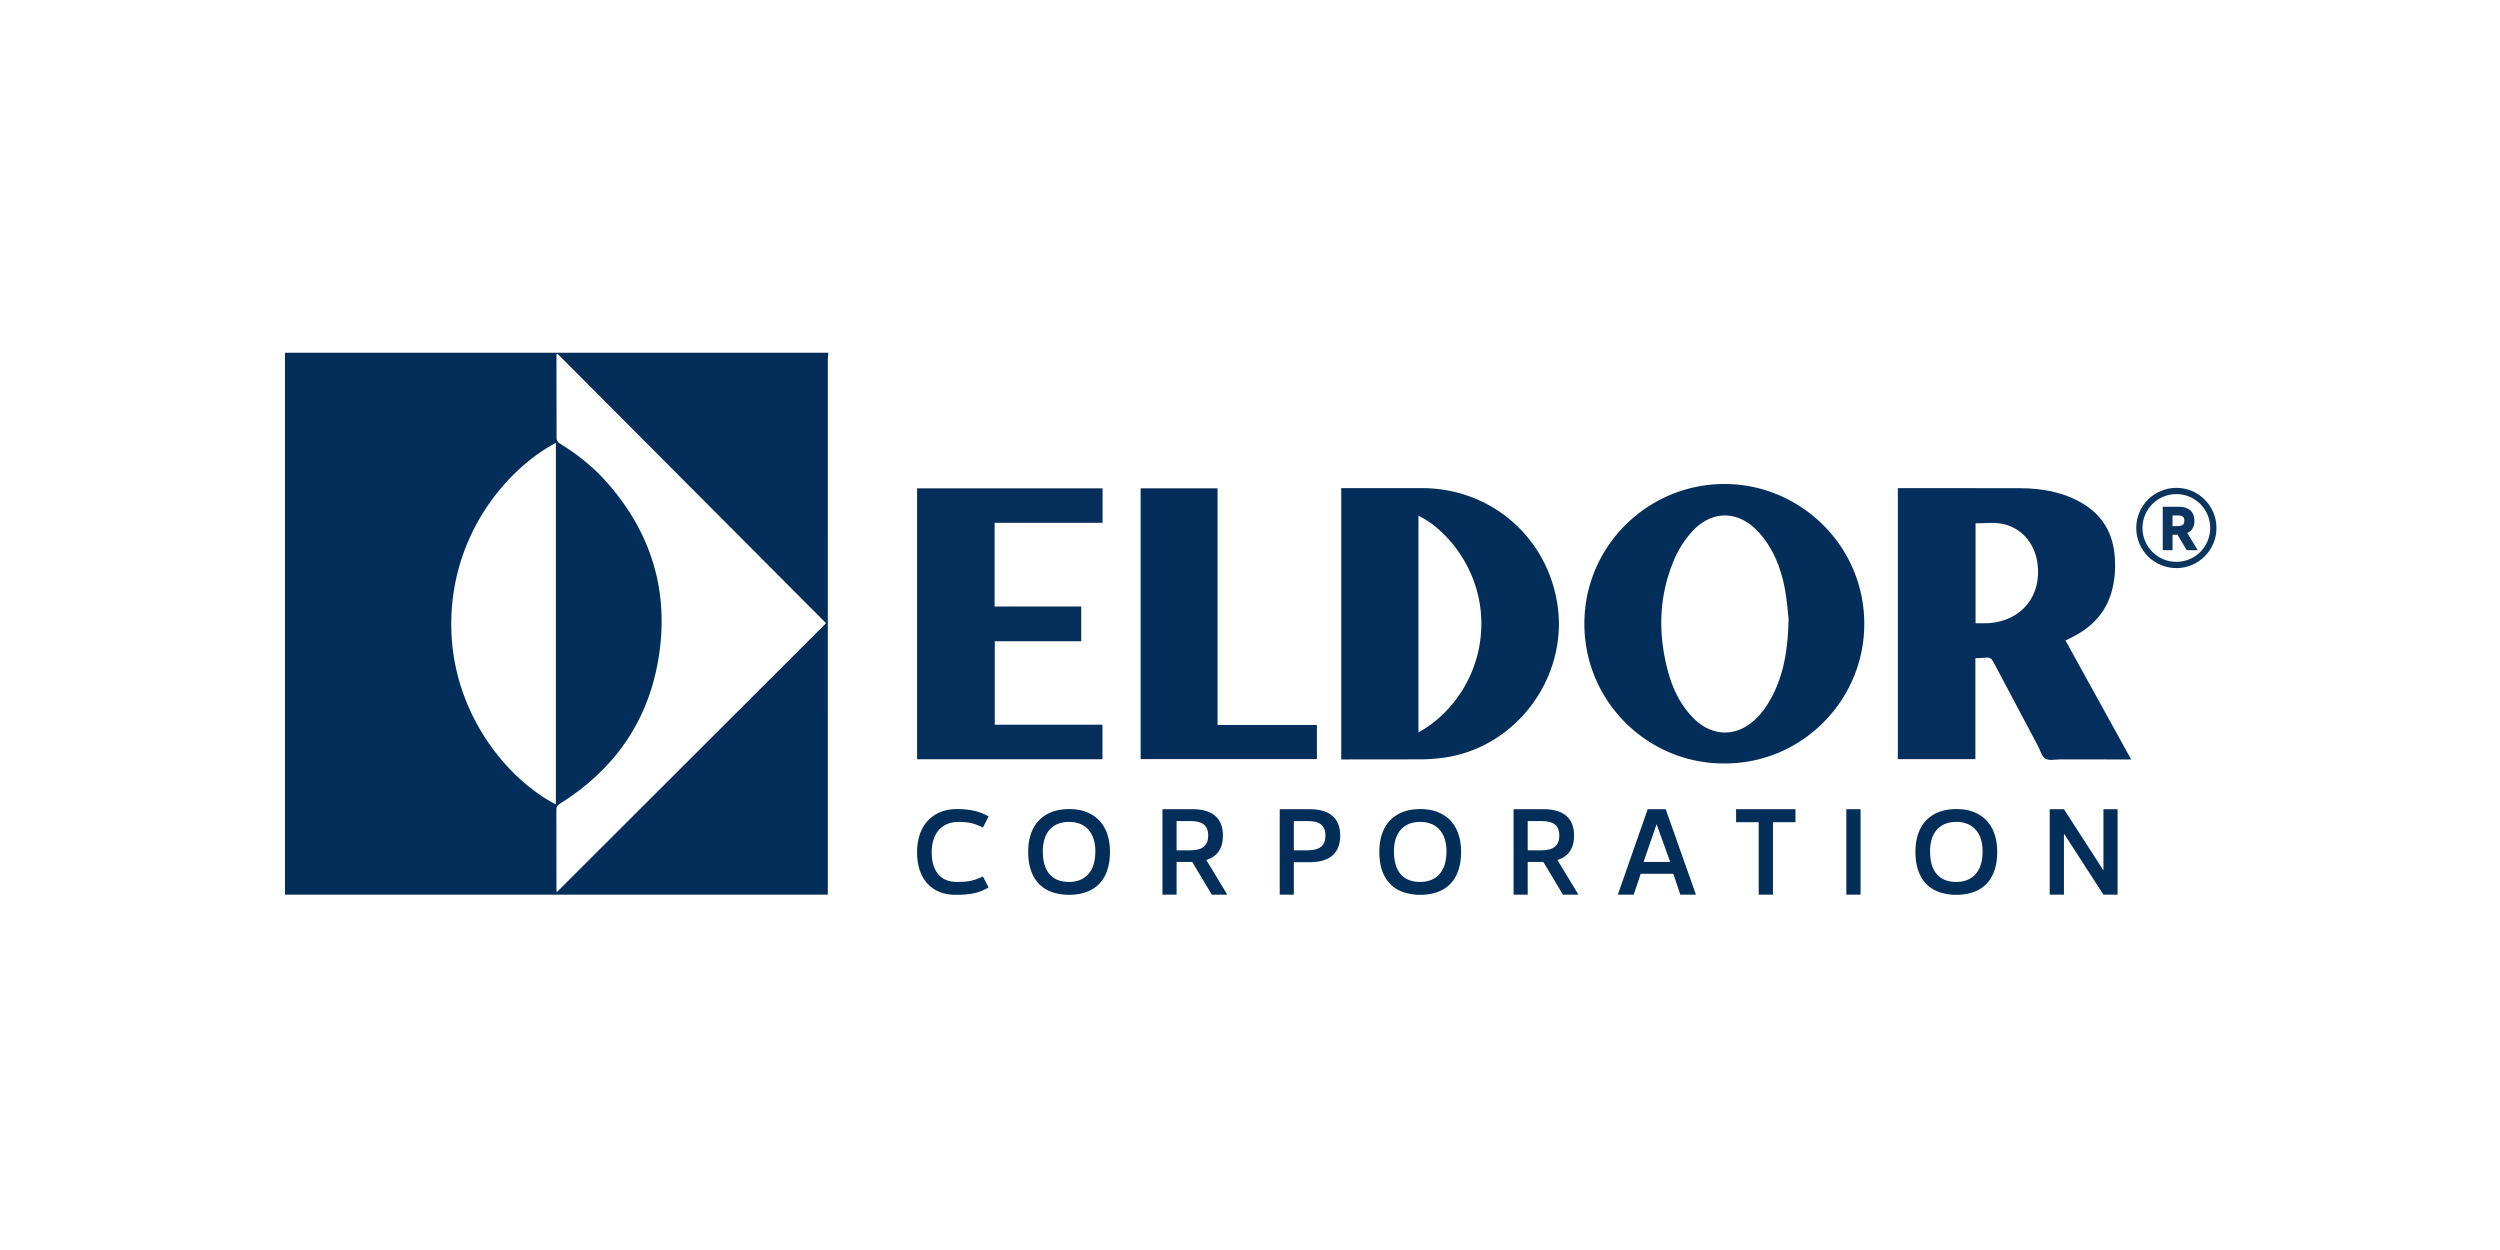
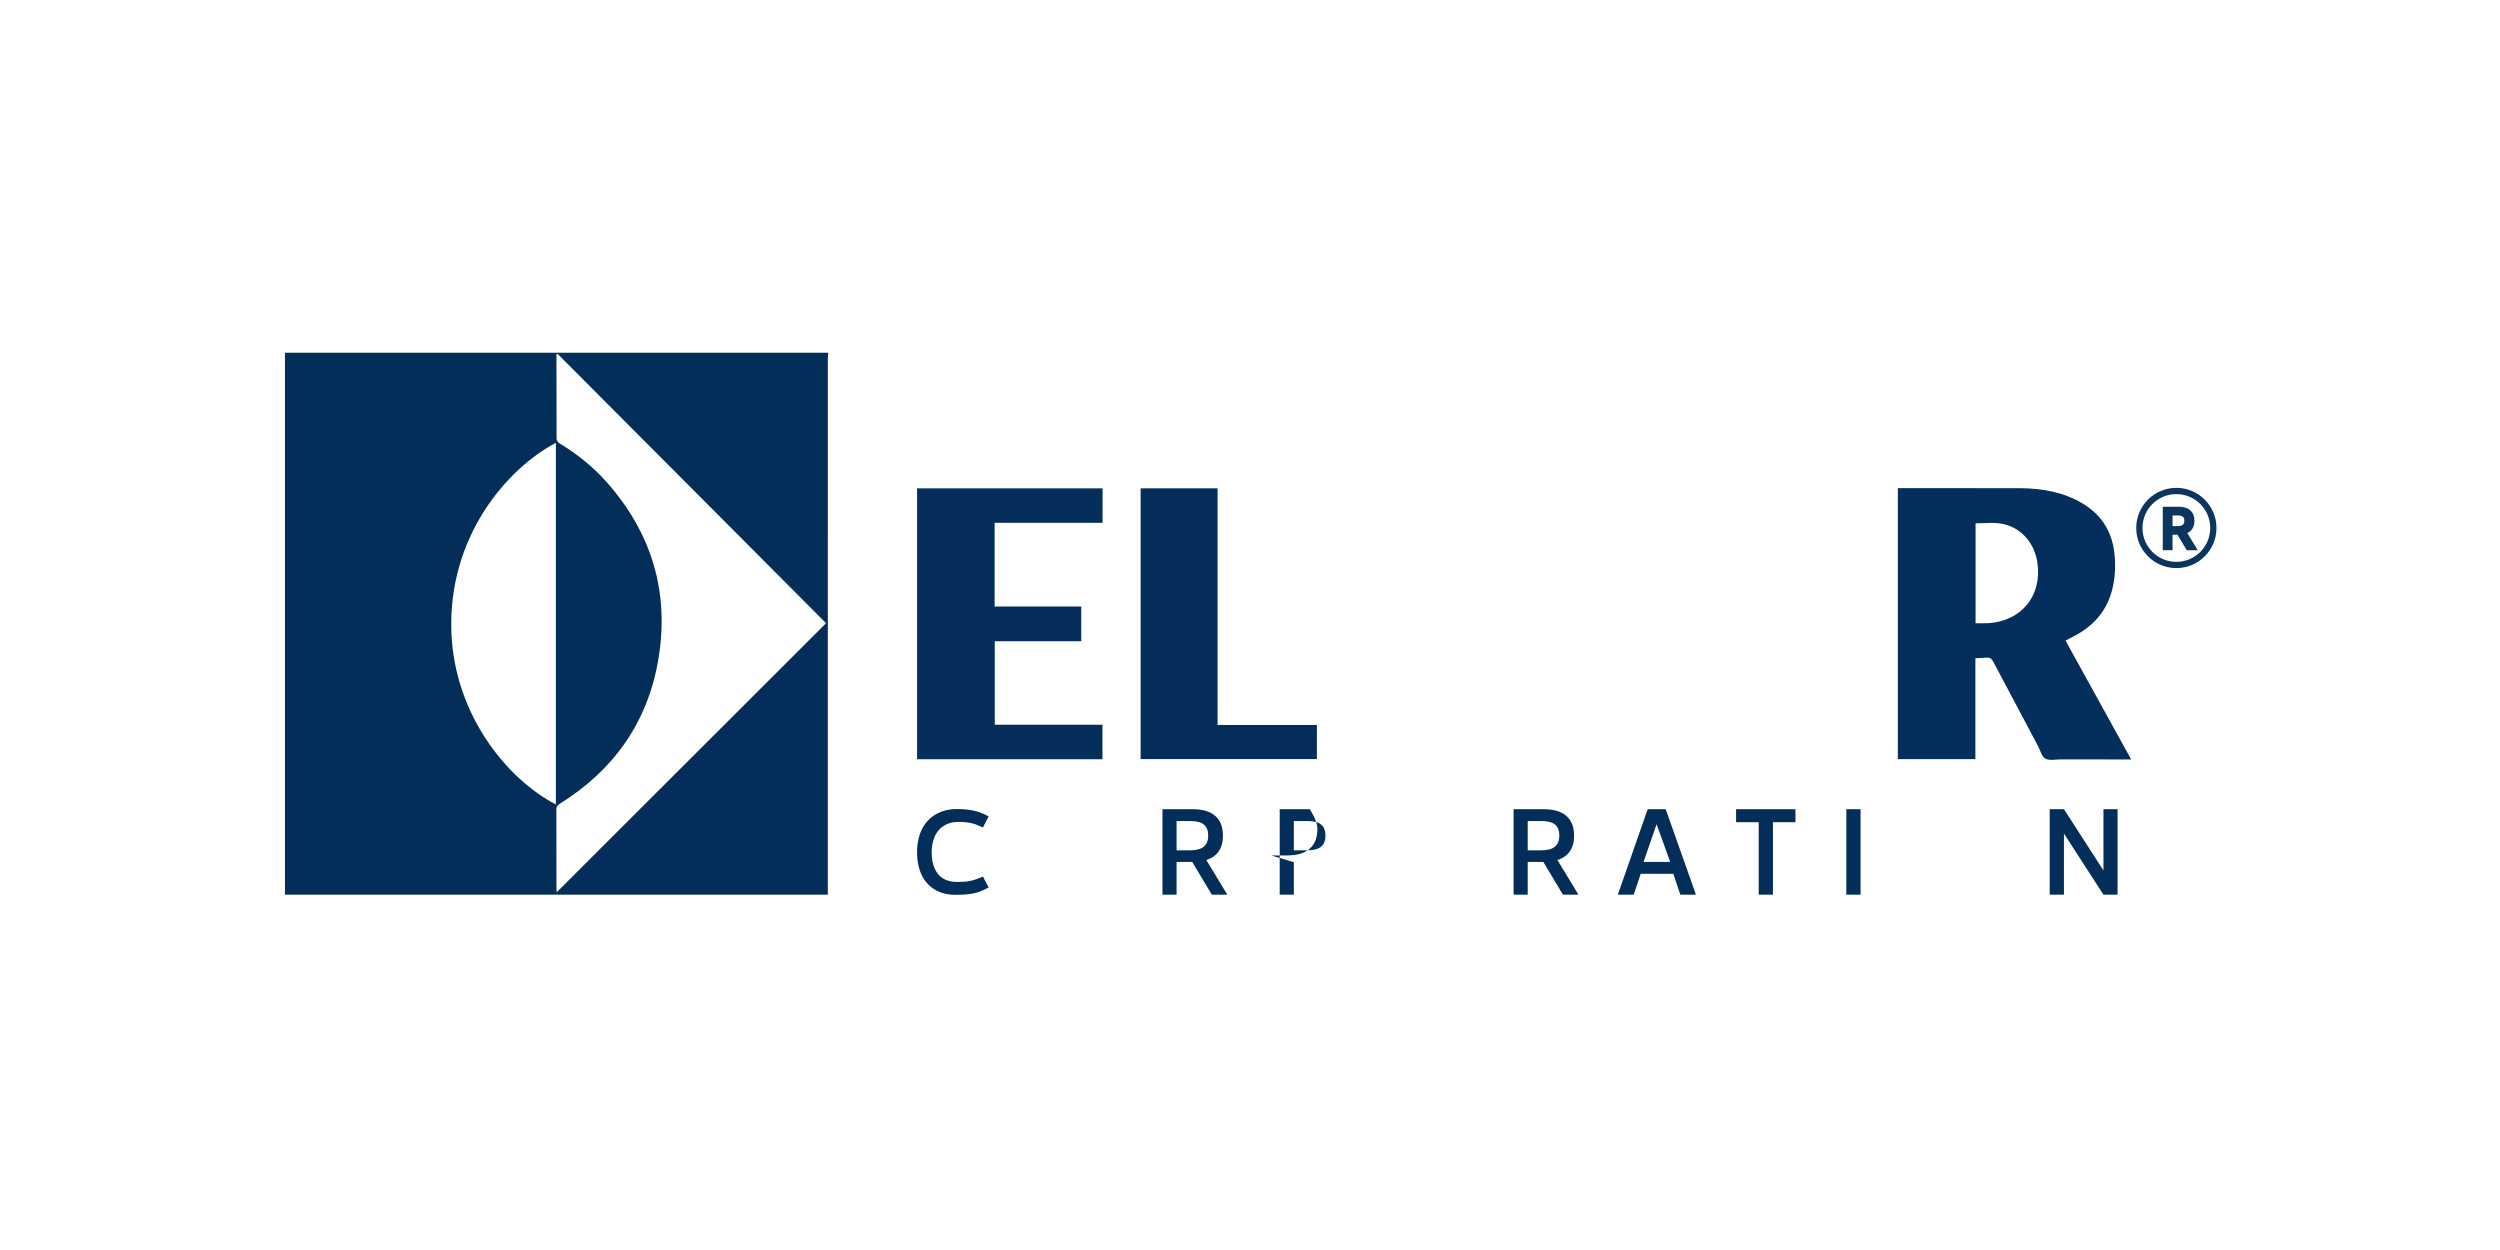
<svg xmlns="http://www.w3.org/2000/svg" xmlns:xlink="http://www.w3.org/1999/xlink" viewBox="0 0 200 100">
  <path d="M66.261 28.221l-.034.471-.001 42.374v.505H22.797v-43.35h43.463zm-21.66.078l-.084.052.01 6.766c.001.118.124.279.235.347 1.388.852 2.656 1.853 3.739 3.069 3.642 4.089 5.078 8.865 4.162 14.247-.854 5.019-3.58 8.849-7.906 11.539-.177.11-.246.218-.246.427l.006 6.399c0 .089.018.178.023.231l21.545-21.519-21.486-21.557zm-.131 7.128c-3.939 2.074-8.663 7.553-8.356 15.202.263 6.54 4.415 11.68 8.356 13.729V35.426z" fill="#042e5a" />
  <path d="M170.492 60.755c-1.947 0-3.812.002-5.677-.001-.404-.001-.884.114-1.189-.064-.289-.168-.396-.649-.58-.995l-3.576-6.742c-.142-.271-.3-.377-.594-.341-.265.032-.534.032-.845.048v8.071h-6.204V39.049h.388l9.427.007c1.746.015 3.444.311 4.973 1.226 1.619.969 2.438 2.425 2.568 4.288.066.948.002 1.886-.262 2.8-.47 1.625-1.527 2.759-3.008 3.528l-.673.344 5.252 9.512zm-12.447-18.889v7.995l1.019-.003c2.683-.179 4.325-2.221 3.923-4.869-.247-1.626-1.379-2.866-2.945-3.107-.645-.099-1.319-.016-1.997-.016z" fill="#042e5b" />
-   <path d="M107.298 60.755V39.049h.412 6.04c5.468 0 9.987 3.858 10.837 9.253.911 5.779-3.197 11.425-8.961 12.295a13.93 13.93 0 0 1-1.94.151l-5.967.007h-.422zm6.179-2.167c2.843-1.538 5.345-5.115 4.997-9.499-.318-3.997-3.007-6.898-4.997-7.826v17.325zm24.458 2.487c-6.12.036-11.318-5.02-11.183-11.422.13-6.164 5.263-11.013 11.351-10.933 6.039.079 11.169 5.081 11.036 11.43-.126 6.041-5.111 10.965-11.204 10.926zm5.152-11.57c-.064-.53-.125-1.474-.299-2.396-.31-1.642-.899-3.178-2.026-4.456-1.647-1.868-3.865-1.898-5.49-.02-.521.602-.974 1.303-1.292 2.032-1.271 2.915-1.364 5.931-.558 8.982.393 1.487 1.045 2.845 2.183 3.928 1.129 1.074 2.612 1.33 3.887.645.808-.435 1.413-1.089 1.897-1.856 1.243-1.97 1.639-4.165 1.698-6.858z" fill="#042e5a" />
  <path d="M88.205 39.068v2.757h-8.636v6.695H86.5v2.78h-6.918v6.677h8.615v2.763h-14.83V39.068h14.838z" fill="#052e5b" />
  <path d="M97.405 57.997h7.946v2.73h-14.1v-21.66h6.154v18.93z" fill="#042d5a" />
  <g fill="#042e5a">
    <path d="M78.637 66.199l-.495-.212a3.18 3.18 0 0 0-.43-.134 3.92 3.92 0 0 0-.455-.073c-.16-.017-.347-.025-.56-.025-.354 0-.663.058-.93.173a1.82 1.82 0 0 0-.675.492c-.183.214-.322.47-.415.77s-.14.631-.14.994c0 .739.17 1.32.51 1.74s.854.632 1.54.632l.575-.02a3.39 3.39 0 0 0 .49-.071c.157-.035.313-.079.47-.134l.515-.205.45.869a4.61 4.61 0 0 1-.52.26c-.173.074-.363.136-.57.186a4.75 4.75 0 0 1-.685.109c-.25.023-.539.035-.865.035-.493 0-.93-.08-1.31-.242a2.68 2.68 0 0 1-.965-.683c-.263-.294-.463-.651-.6-1.071s-.205-.888-.205-1.404c0-.523.072-.998.215-1.425s.353-.789.63-1.09.612-.533 1.005-.697.84-.247 1.34-.247c.54 0 1.01.048 1.41.145a4.23 4.23 0 0 1 1.12.442l-.45.887z" />
    <use xlink:href="#B" />
    <use xlink:href="#C" />
-     <path d="M103.507 68.975v2.6h-1.13v-6.84h2.4c.807 0 1.415.18 1.825.54s.615.887.615 1.58c0 .687-.203 1.212-.61 1.575s-1.017.545-1.83.545h-1.27zm0-3.29v2.34h1.1c.493 0 .855-.099 1.085-.295s.345-.488.345-.875c0-.4-.114-.695-.34-.886s-.59-.284-1.09-.284h-1.1z" />
+     <path d="M103.507 68.975v2.6h-1.13v-6.84h2.4s.615.887.615 1.58c0 .687-.203 1.212-.61 1.575s-1.017.545-1.83.545h-1.27zm0-3.29v2.34h1.1c.493 0 .855-.099 1.085-.295s.345-.488.345-.875c0-.4-.114-.695-.34-.886s-.59-.284-1.09-.284h-1.1z" />
    <use xlink:href="#B" x="28.09" />
    <use xlink:href="#C" x="28.09" />
    <path d="M133.256 64.735l2.42 6.84h-1.25l-.56-1.67h-2.61l-.56 1.67h-1.27l2.39-6.84h1.44zm-.73 1.2l-1.04 3.02h2.13l-1.09-3.02zm9.31 5.64h-1.14v-5.8h-1.81v-1.04h4.75v1.04h-1.8v5.8zm5.87 0v-6.84h1.14v6.84h-1.14z" />
    <use xlink:href="#B" x="70.979" />
    <path d="M168.276 71.575l-3.16-4.89v4.89h-1.14v-6.84h1.14l3.16 4.899v-4.899h1.13v6.84h-1.13z" />
  </g>
  <g stroke="#0b345f">
    <circle cx="174.108" cy="42.238" r="2.96" fill="none" stroke-width=".5" />
    <path d="M173.679 42.654v1.237h-.534v-3.229h1.133c.381 0 .668.085.862.254s.29.419.29.746c0 .476-.209.782-.628.92l.793 1.308h-.585l-.741-1.237h-.59zm0-1.544v1.105h.519c.233 0 .404-.048.512-.141s.163-.231.163-.411c0-.189-.054-.328-.161-.418s-.279-.134-.515-.134h-.519z" fill="#0b345f" stroke-width=".25" stroke-miterlimit="10" />
  </g>
  <defs>
-     <path id="B" d="M84.182 71.376c-.403-.14-.749-.352-1.035-.636s-.507-.644-.66-1.077-.23-.941-.23-1.523c0-.518.07-.986.21-1.407s.348-.779.625-1.076.618-.527 1.025-.689.88-.242 1.42-.242c.533 0 1.003.082 1.41.247s.747.396 1.02.693a2.95 2.95 0 0 1 .62 1.077c.14.421.21.887.21 1.397 0 .589-.078 1.1-.235 1.533s-.376.791-.66 1.072-.626.491-1.03.631-.849.208-1.335.208a4.15 4.15 0 0 1-1.355-.208zm2.88-1.443c.376-.414.565-1.022.565-1.826 0-.356-.045-.681-.135-.971a2.05 2.05 0 0 0-.4-.741 1.78 1.78 0 0 0-.66-.473 2.29 2.29 0 0 0-.905-.168c-.353 0-.66.057-.92.168a1.78 1.78 0 0 0-.655.476 1.99 1.99 0 0 0-.395.744c-.087.291-.13.616-.13.975 0 .8.18 1.406.54 1.818s.876.62 1.55.62c.653 0 1.168-.207 1.545-.622z" />
    <path id="C" d="M94.127 68.955v2.62h-1.13v-6.84h2.4c.807 0 1.415.18 1.825.54s.615.887.615 1.58c0 1.007-.443 1.656-1.33 1.95l1.68 2.77h-1.24l-1.57-2.62h-1.25zm0-3.27v2.34h1.1c.493 0 .855-.101 1.085-.3s.345-.49.345-.87c0-.4-.114-.695-.34-.886s-.59-.284-1.09-.284h-1.1z" />
  </defs>
</svg>